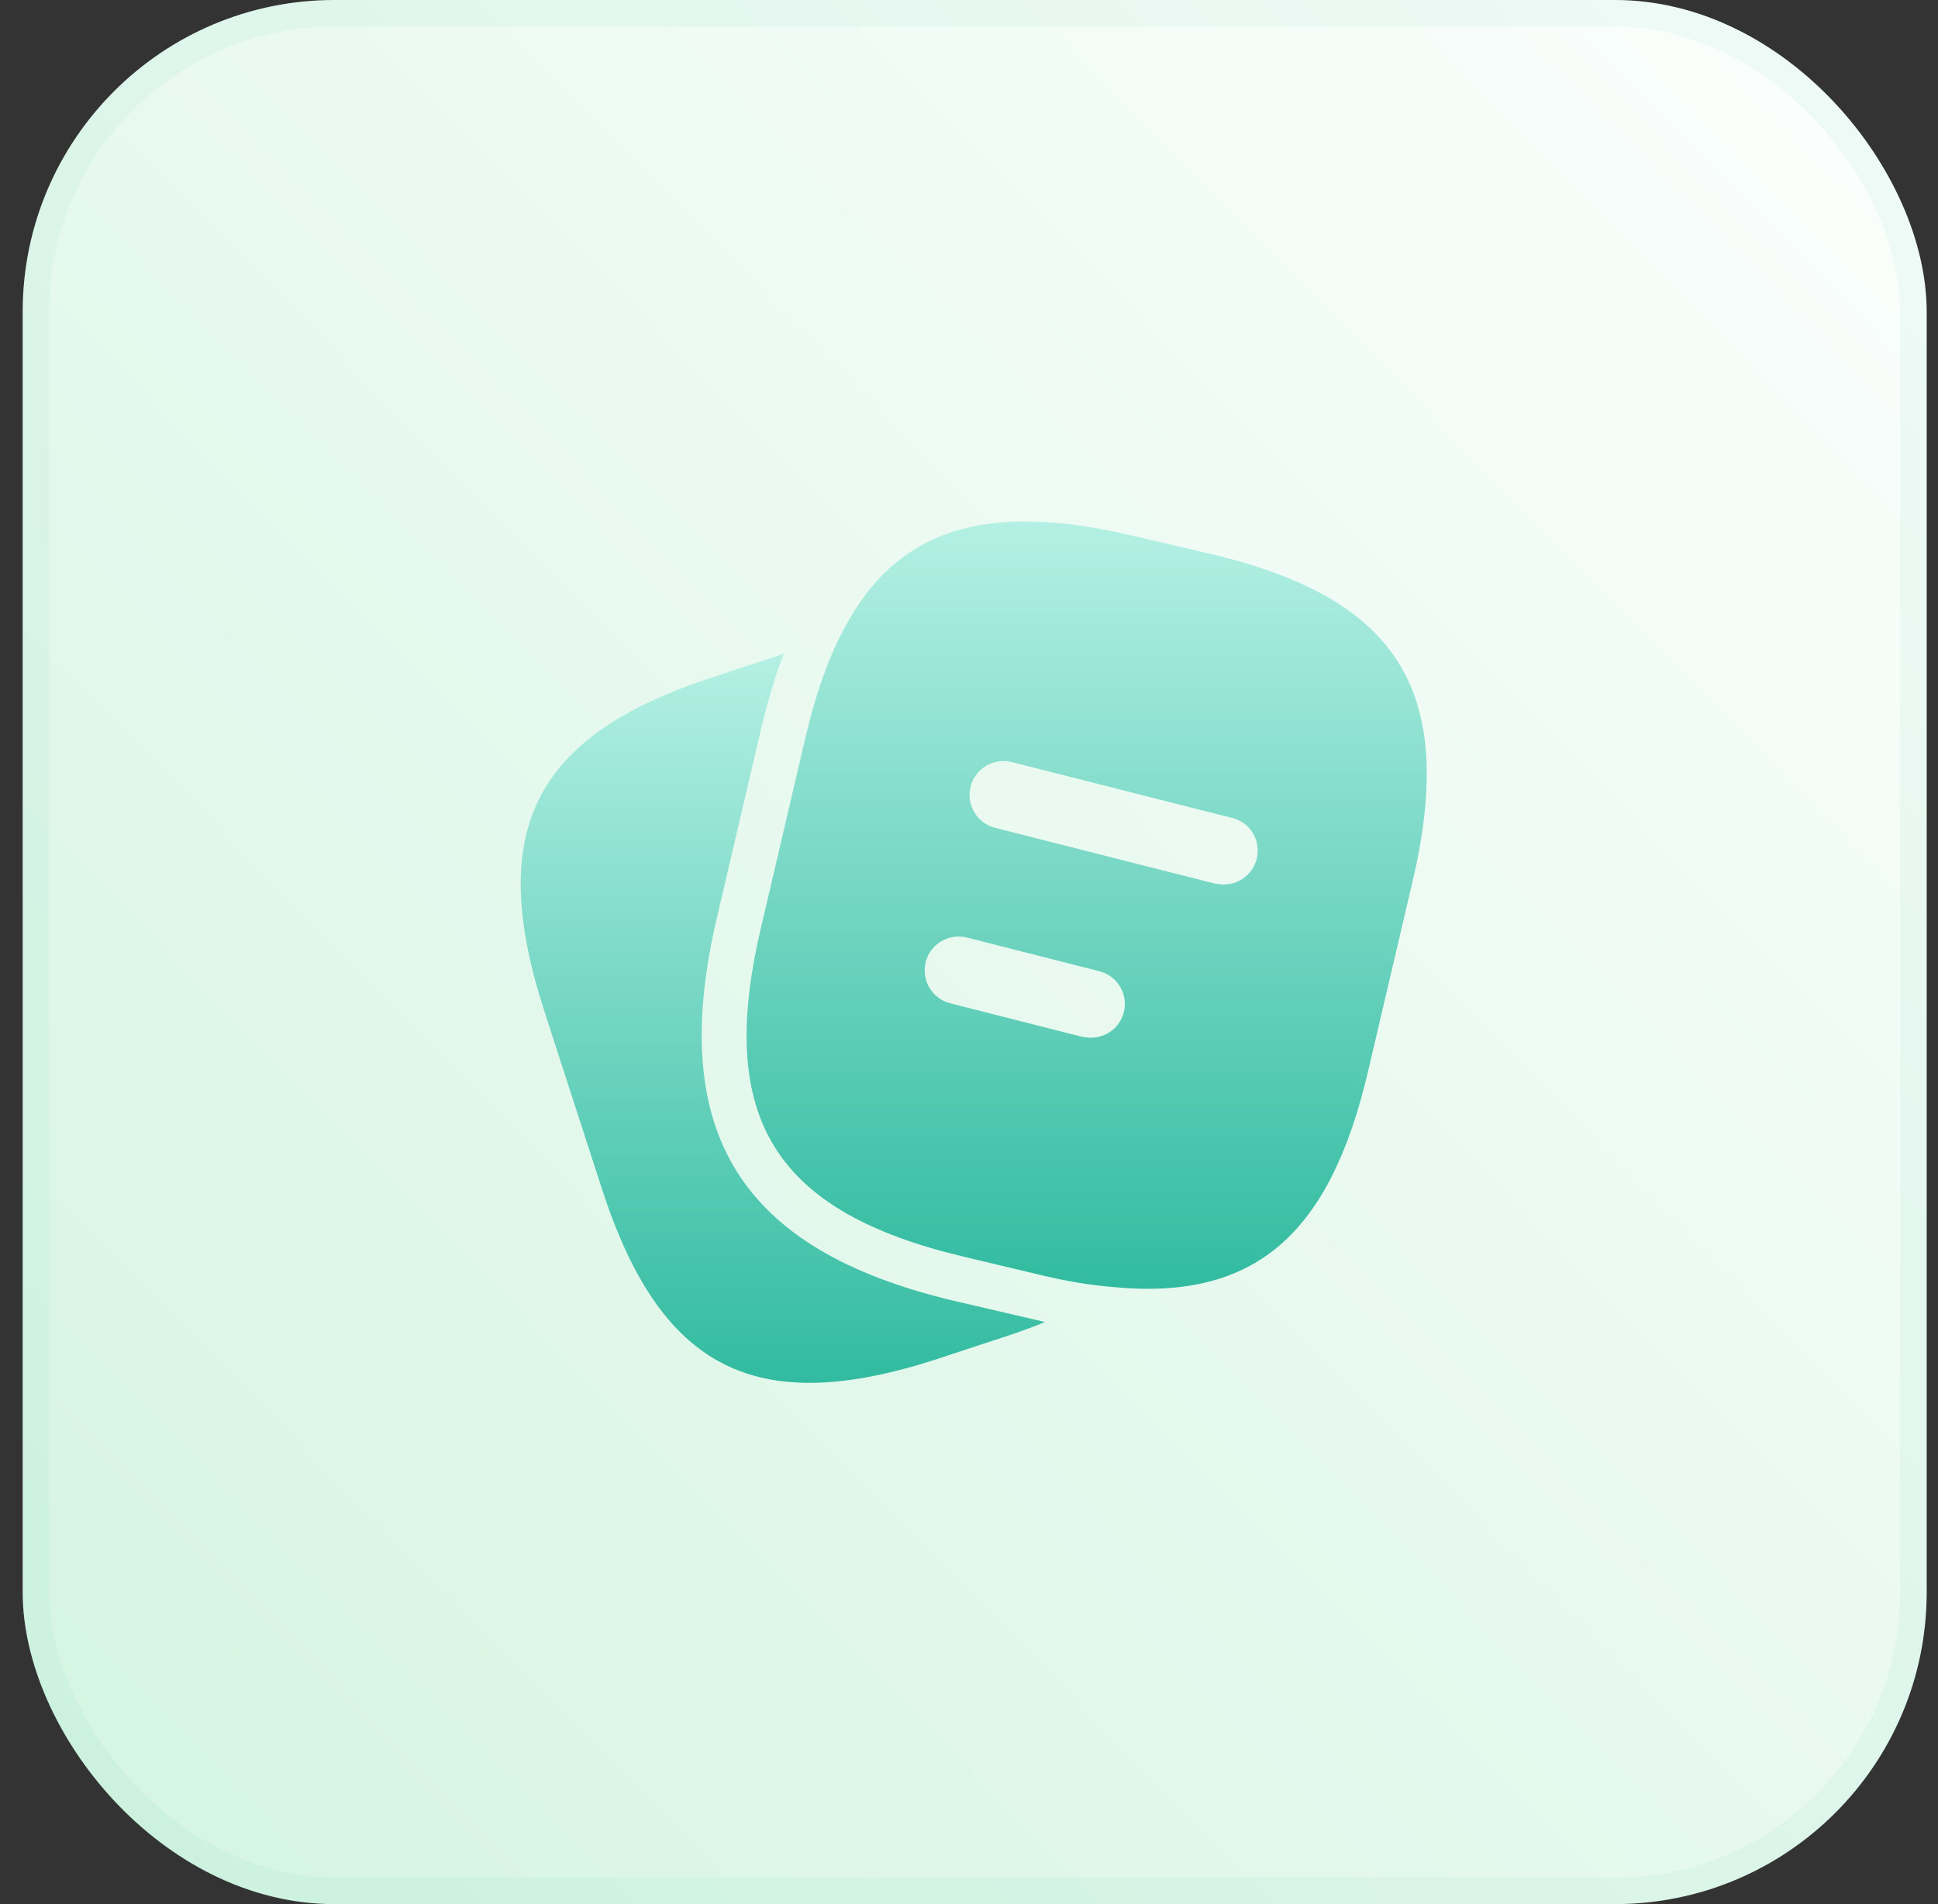
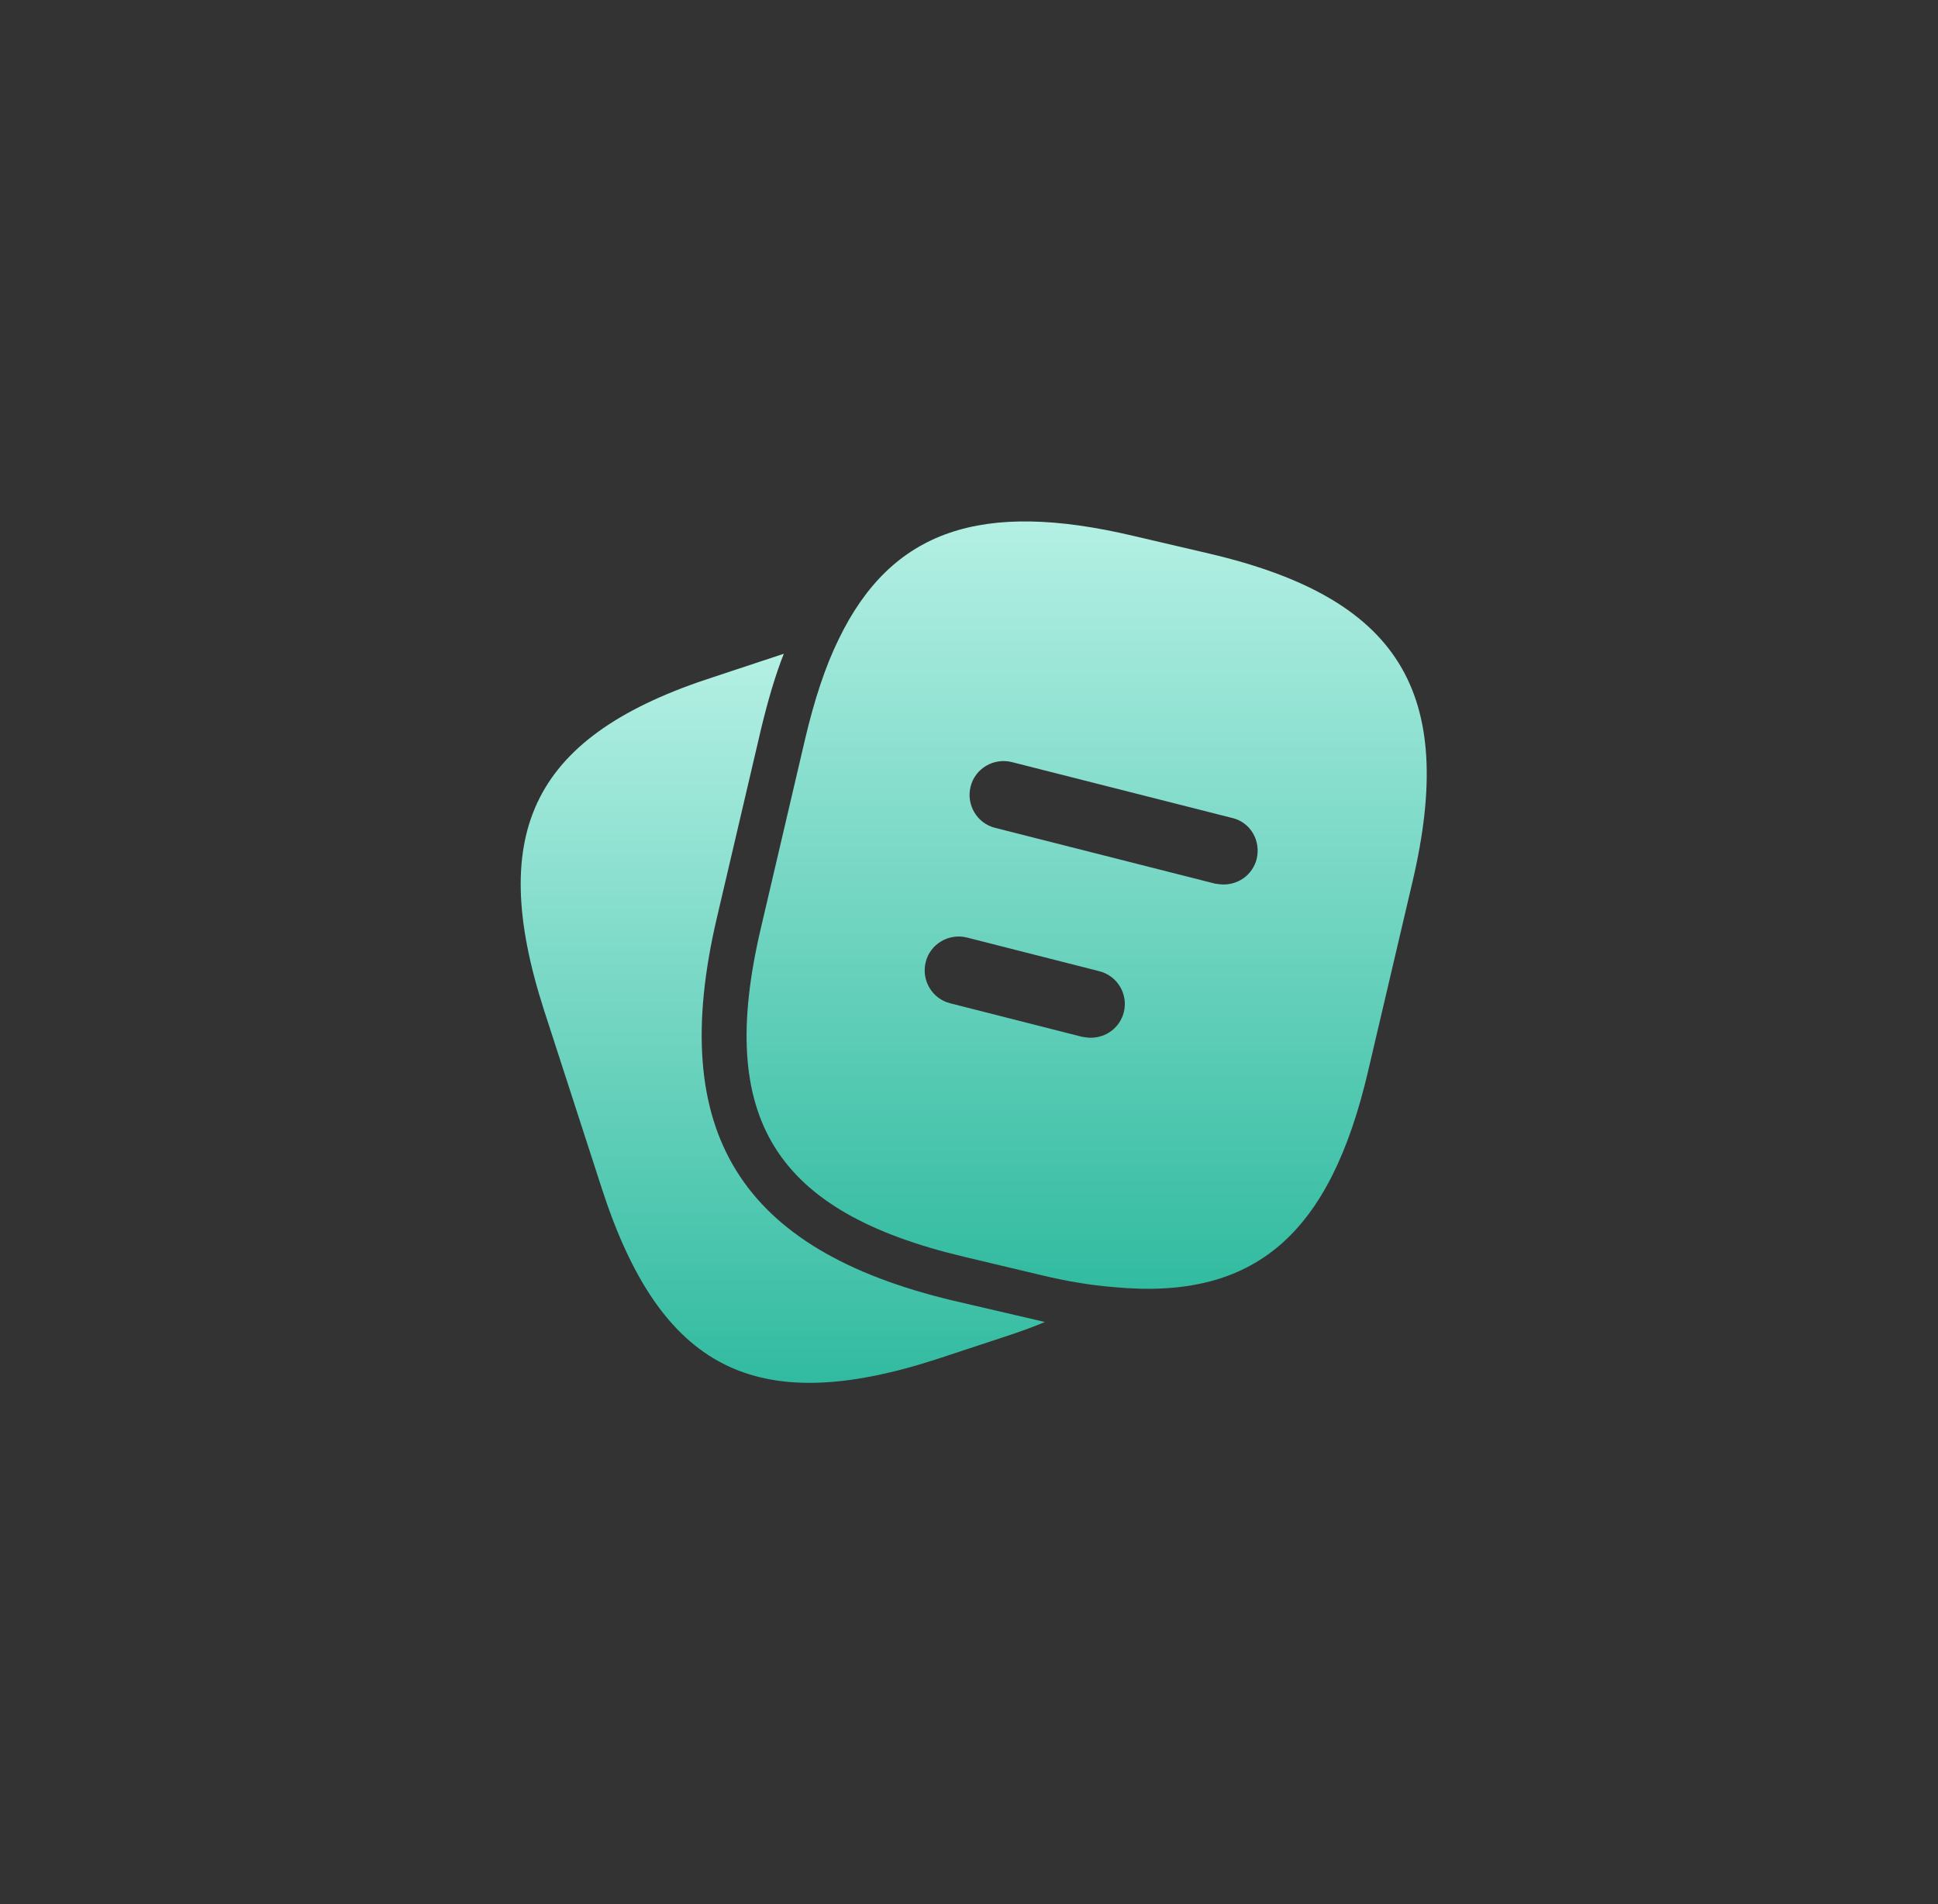
<svg xmlns="http://www.w3.org/2000/svg" width="57" height="56" viewBox="0 0 57 56" fill="none">
  <rect x="0" y="0" width="57" height="56" fill="#333333" stroke="none" />
-   <rect x="0.667" width="56" height="56" rx="9.17" fill="url(#paint0_linear_3390_5945)" />
-   <rect x="1.056" y="0.389" width="55.222" height="55.222" rx="8.781" stroke="#36BDA2" stroke-opacity="0.06" stroke-width="0.778" />
  <path d="M30.733 38.88C30.387 39.027 30.013 39.16 29.613 39.293L27.507 39.987C22.213 41.693 19.427 40.267 17.707 34.973L16 29.707C14.293 24.413 15.707 21.613 21 19.907L23.053 19.227C22.8 19.867 22.587 20.6 22.387 21.427L21.08 27.013C19.613 33.293 21.76 36.76 28.04 38.253L30.733 38.88Z" fill="url(#paint1_linear_3390_5945)" />
  <path d="M35.56 16.28L33.333 15.76C28.88 14.707 26.227 15.573 24.667 18.8C24.267 19.613 23.947 20.6 23.68 21.733L22.373 27.32C21.067 32.893 22.787 35.64 28.347 36.96L30.587 37.493C31.36 37.68 32.08 37.8 32.747 37.853C36.907 38.253 39.12 36.307 40.24 31.493L41.547 25.92C42.853 20.347 41.147 17.587 35.56 16.28ZM33.053 29.773C32.933 30.227 32.533 30.52 32.08 30.52C32 30.52 31.92 30.507 31.827 30.493L27.947 29.507C27.413 29.373 27.093 28.827 27.227 28.293C27.36 27.76 27.907 27.44 28.44 27.573L32.32 28.56C32.867 28.693 33.187 29.24 33.053 29.773ZM36.96 25.267C36.84 25.72 36.44 26.013 35.987 26.013C35.907 26.013 35.827 26 35.733 25.987L29.267 24.347C28.733 24.213 28.413 23.667 28.547 23.133C28.68 22.6 29.227 22.28 29.76 22.413L36.227 24.053C36.773 24.173 37.093 24.72 36.96 25.267Z" fill="url(#paint2_linear_3390_5945)" />
  <defs>
    <linearGradient id="paint0_linear_3390_5945" x1="54.167" y1="3.5" x2="0.667" y2="56" gradientUnits="userSpaceOnUse">
      <stop stop-color="#FAFEFC" />
      <stop offset="1" stop-color="#D4F4E1" />
    </linearGradient>
    <linearGradient id="paint1_linear_3390_5945" x1="23.024" y1="19.227" x2="23.024" y2="40.67" gradientUnits="userSpaceOnUse">
      <stop stop-color="#B4F0E4" />
      <stop offset="1" stop-color="#31BBA0" />
    </linearGradient>
    <linearGradient id="paint2_linear_3390_5945" x1="31.961" y1="15.335" x2="31.961" y2="37.904" gradientUnits="userSpaceOnUse">
      <stop stop-color="#B4F0E4" />
      <stop offset="1" stop-color="#31BBA0" />
    </linearGradient>
  </defs>
</svg>